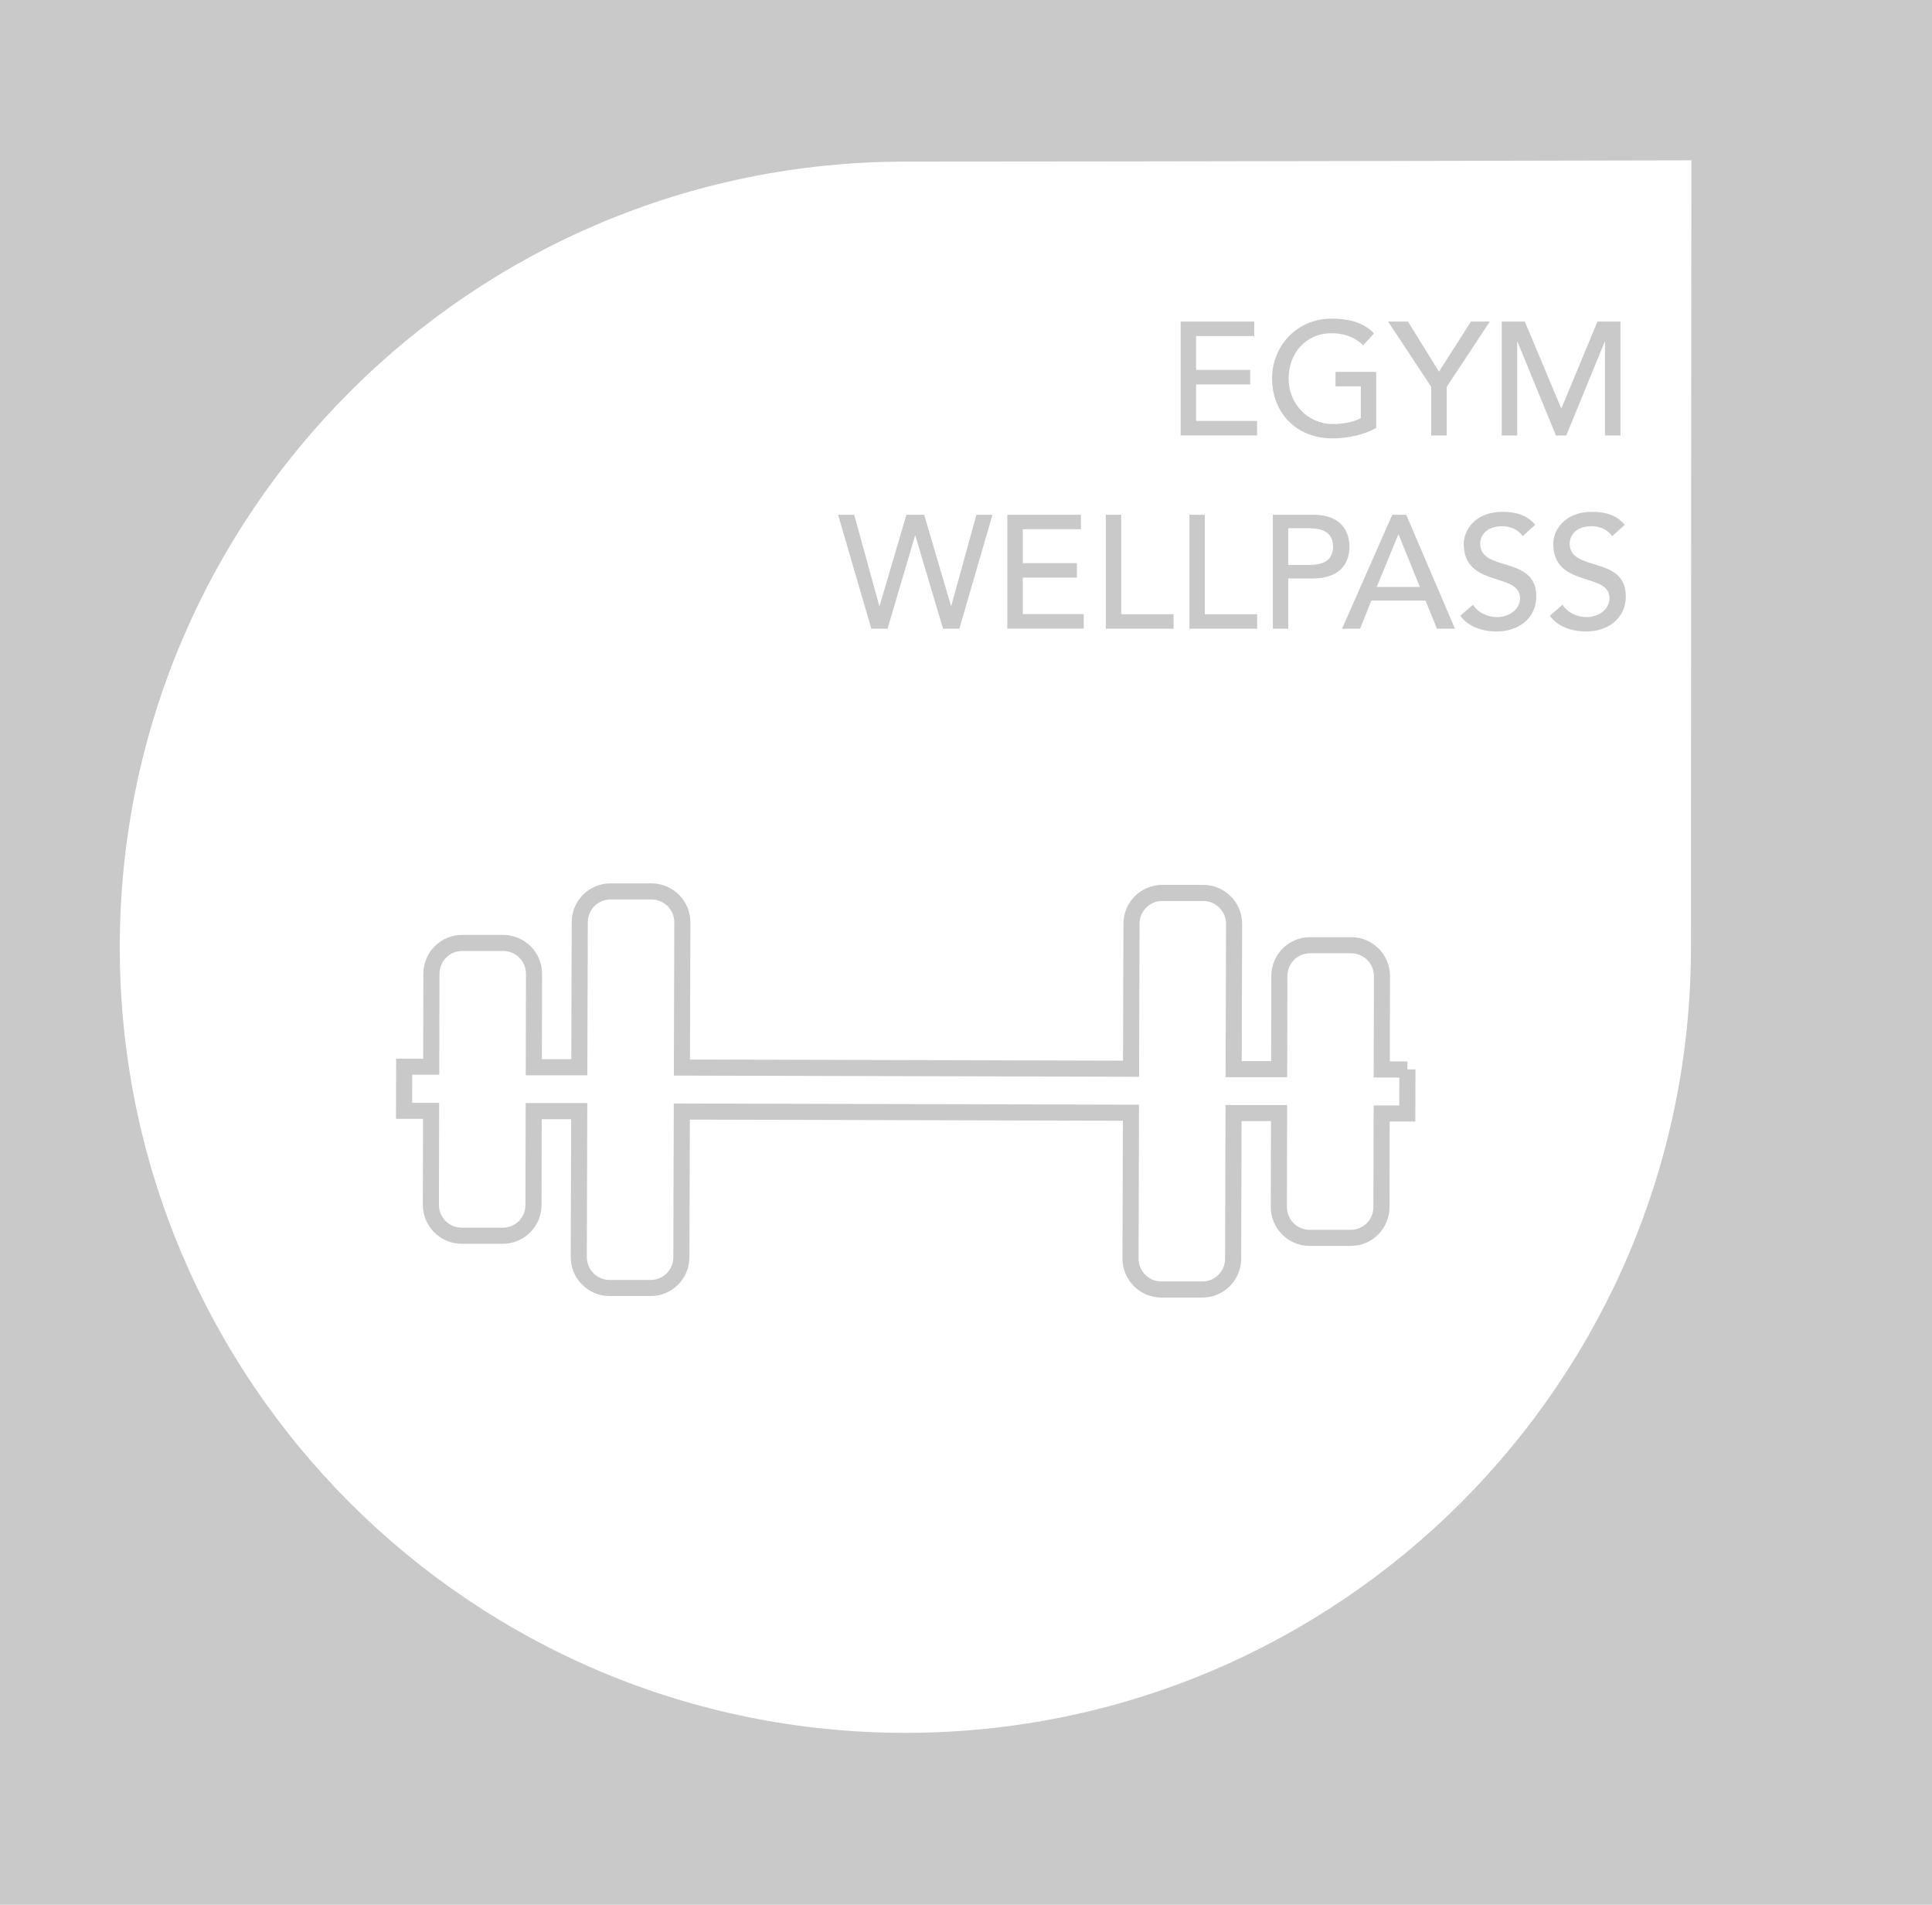
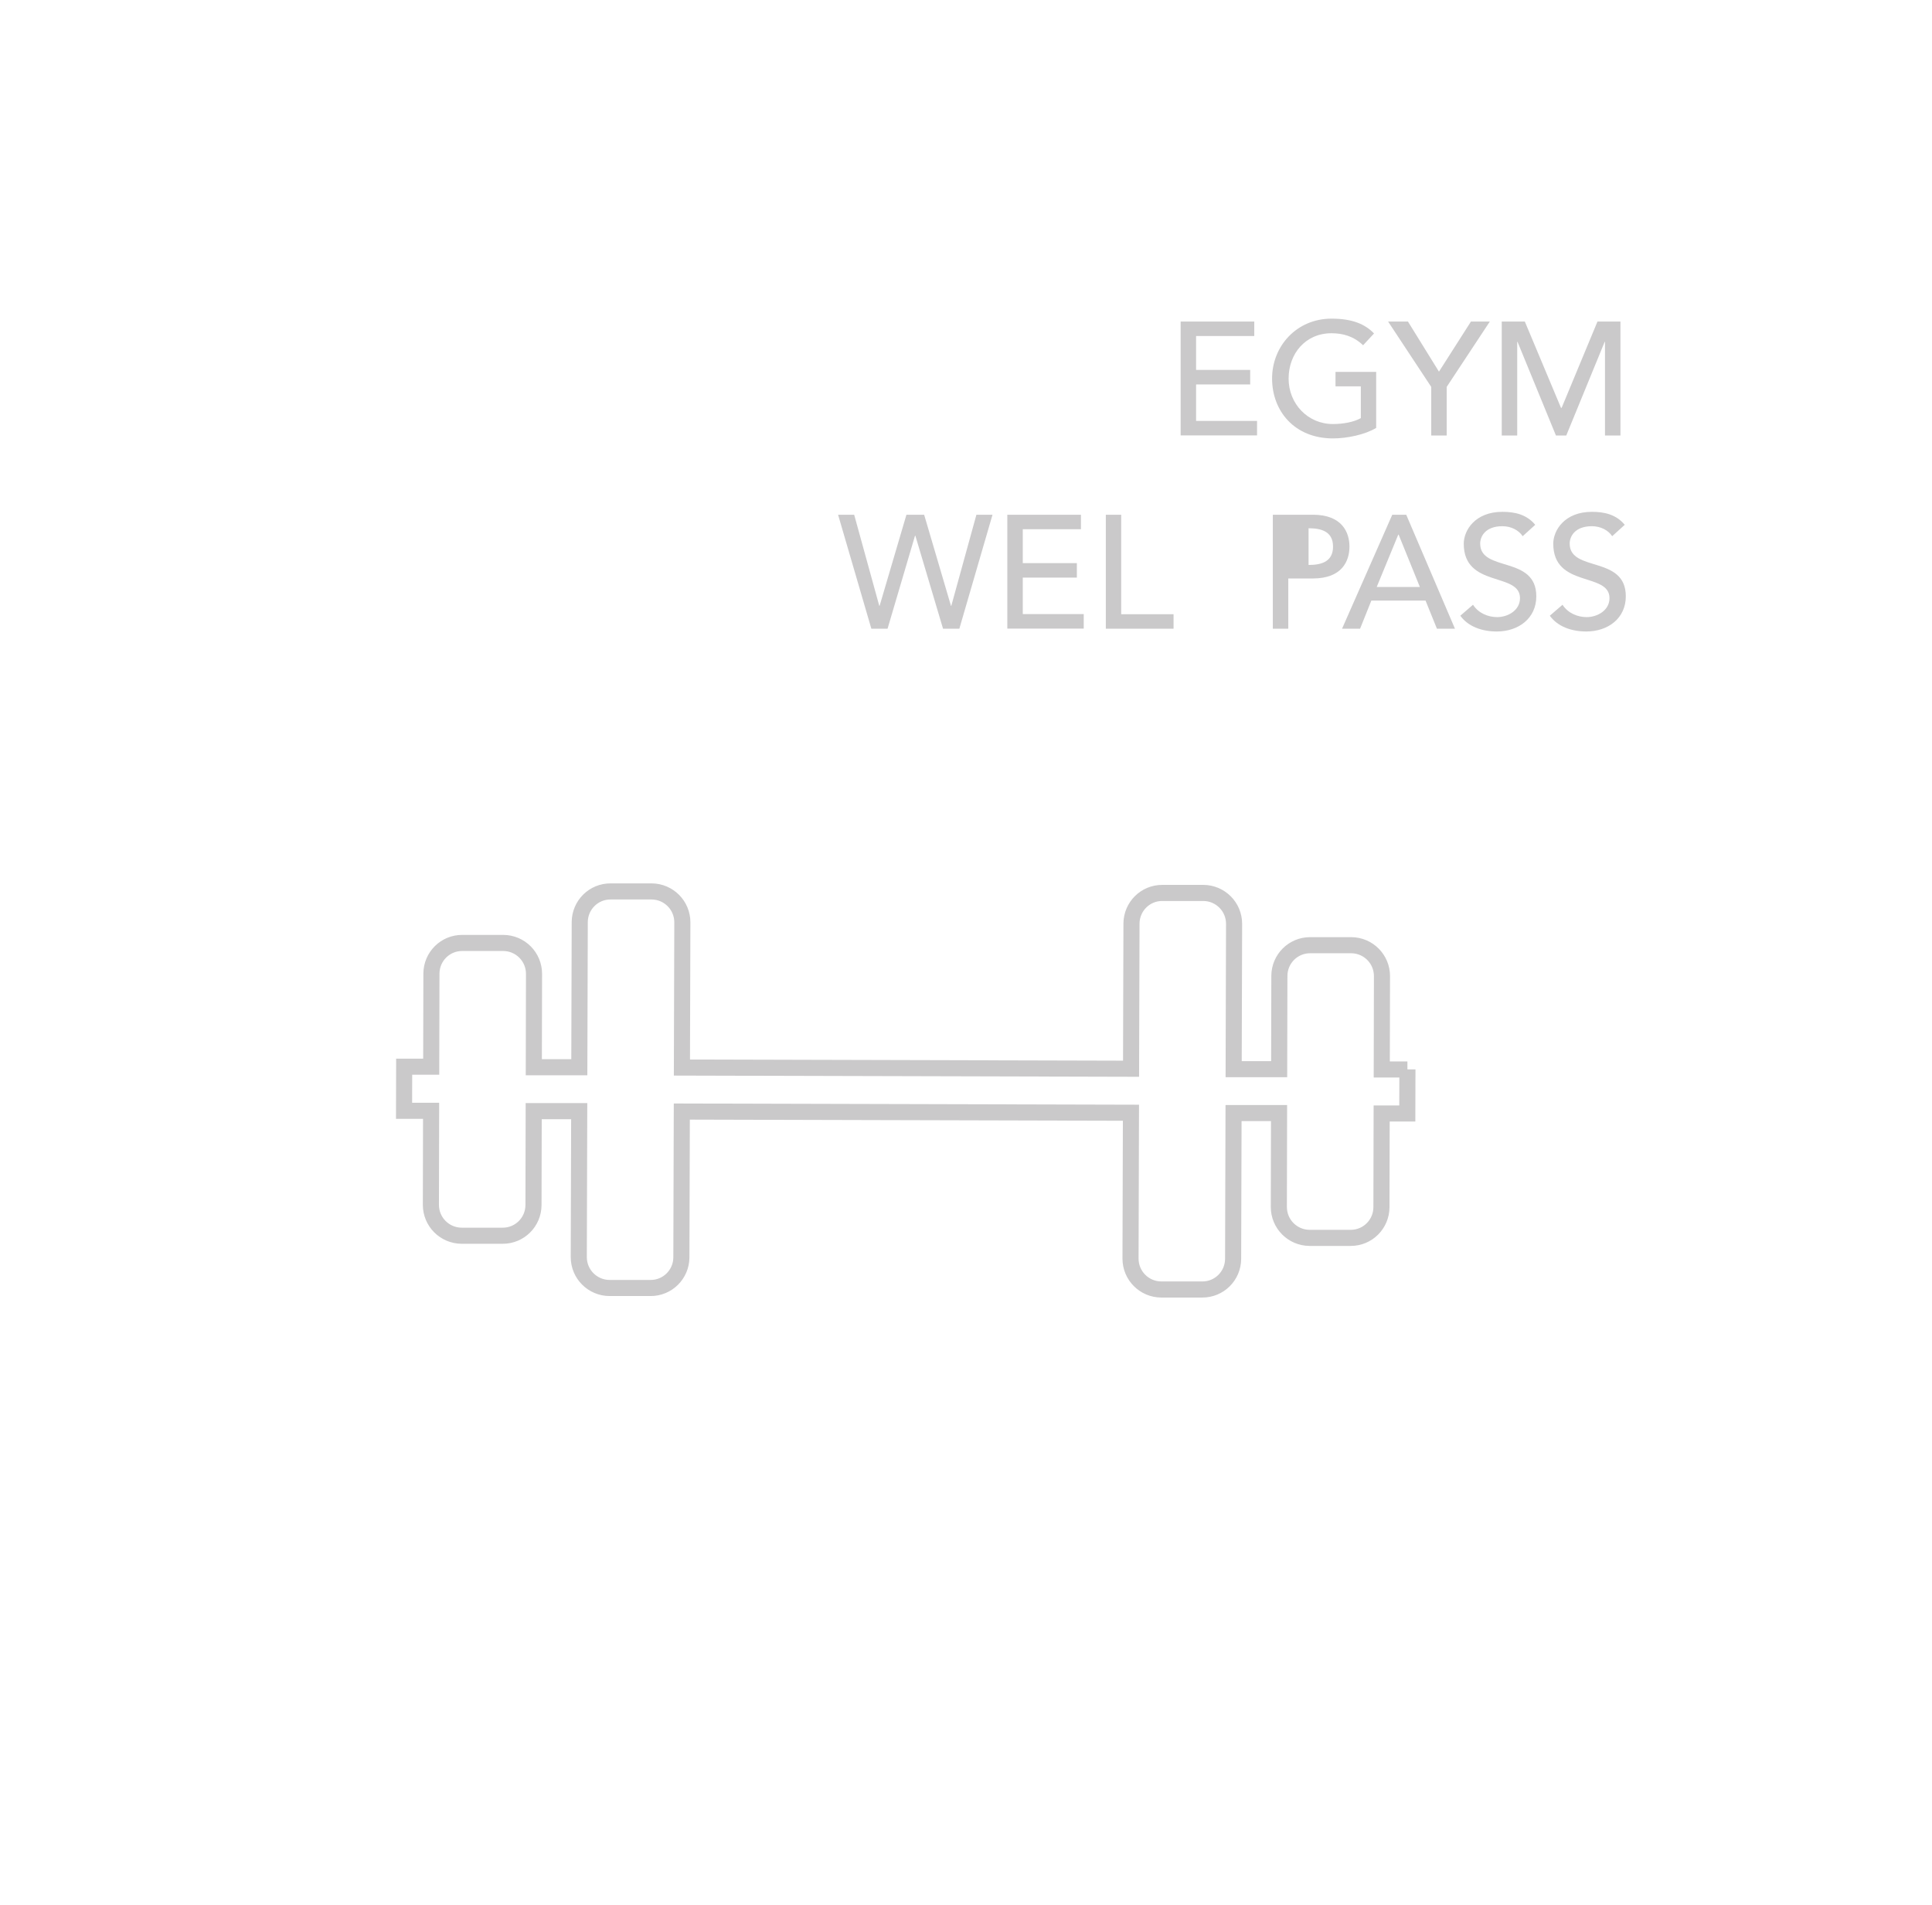
<svg xmlns="http://www.w3.org/2000/svg" id="Ebene_1" data-name="Ebene 1" version="1.1" viewBox="0 0 180.02 177.48">
  <defs>
    <style>
      .cls-1 {
        clip-path: url(#clippath);
      }

      .cls-2, .cls-3 {
        fill: none;
      }

      .cls-2, .cls-4, .cls-5 {
        stroke-width: 0px;
      }

      .cls-3 {
        stroke: #cac9ca;
        stroke-miterlimit: 10;
        stroke-width: 1.5px;
      }

      .cls-4 {
        fill: #cac9ca;
      }

      .cls-5 {
        fill: #fff;
      }
    </style>
    <clipPath id="clippath">
      <rect class="cls-2" y="0" width="180.02" height="177.48" />
    </clipPath>
  </defs>
  <g id="Ebene_2" data-name="Ebene 2">
-     <rect class="cls-4" y="0" width="180.02" height="177.48" />
-   </g>
+     </g>
  <g id="_Ebene_" data-name=" Ebene ">
    <g class="cls-1">
      <path class="cls-5" d="M157.56,88.26c0,40.43-32.77,73.2-73.2,73.2S11.16,128.69,11.16,88.26,43.94,15.06,84.36,15.06c21.54,0,73.24-.12,73.24-.12,0,0-.04,54.44-.04,73.32" />
    </g>
  </g>
  <g>
    <path class="cls-4" d="M110.02,29.96h6.85v1.35h-5.42v3.16h5.04v1.35h-5.04v3.4h5.68v1.35h-7.12v-10.62Z" />
    <path class="cls-4" d="M128.23,34.64v5.23c-1.03.63-2.73.98-4.02.98-3.6,0-5.68-2.56-5.68-5.58s2.29-5.58,5.54-5.58c1.95,0,3.13.52,3.96,1.38l-1.02,1.1c-.87-.84-1.88-1.12-2.94-1.12-2.43,0-4,1.9-4,4.23s1.78,4.23,4.12,4.23c1,0,1.96-.19,2.61-.55v-2.96h-2.36v-1.35h3.79Z" />
    <path class="cls-4" d="M133.36,36.05l-4.02-6.09h1.85l2.89,4.67,2.98-4.67h1.76l-4.02,6.09v4.53h-1.44v-4.53Z" />
    <path class="cls-4" d="M139.93,29.96h2.15l3.37,8.04h.06l3.34-8.04h2.14v10.62h-1.44v-8.73h-.03l-3.58,8.73h-.96l-3.58-8.73h-.03v8.73h-1.44v-10.62Z" />
    <path class="cls-4" d="M78.09,47.96h1.5l2.34,8.49h.03l2.5-8.49h1.65l2.5,8.49h.03l2.34-8.49h1.5l-3.09,10.62h-1.52l-2.58-8.67h-.03l-2.56,8.67h-1.51l-3.1-10.62Z" />
    <path class="cls-4" d="M93.87,47.96h6.85v1.35h-5.42v3.16h5.04v1.35h-5.04v3.4h5.68v1.35h-7.12v-10.62Z" />
    <path class="cls-4" d="M103.03,47.96h1.44v9.27h4.88v1.35h-6.31v-10.62Z" />
-     <path class="cls-4" d="M110.82,47.96h1.44v9.27h4.88v1.35h-6.31v-10.62Z" />
-     <path class="cls-4" d="M118.6,47.96h3.73c2.71,0,3.41,1.63,3.41,2.97s-.69,2.97-3.41,2.97h-2.29v4.68h-1.44v-10.62ZM120.04,52.64h1.89c1.14,0,2.28-.27,2.28-1.71s-1.14-1.71-2.28-1.71h-1.89v3.42Z" />
+     <path class="cls-4" d="M118.6,47.96h3.73c2.71,0,3.41,1.63,3.41,2.97s-.69,2.97-3.41,2.97h-2.29v4.68h-1.44v-10.62ZM120.04,52.64h1.89c1.14,0,2.28-.27,2.28-1.71s-1.14-1.71-2.28-1.71v3.42Z" />
    <path class="cls-4" d="M129.72,47.96h1.31l4.54,10.62h-1.68l-1.06-2.62h-5.05l-1.05,2.62h-1.68l4.68-10.62ZM132.3,54.69l-1.98-4.88h-.03l-2.01,4.88h4.02Z" />
    <path class="cls-4" d="M137.26,56.36c.51.78,1.4,1.14,2.25,1.14.95,0,2.12-.6,2.12-1.77,0-2.44-5.24-.93-5.24-5.07,0-1.24,1.05-2.97,3.6-2.97,1.15,0,2.26.24,3.06,1.21l-1.17,1.06c-.36-.55-1.07-.93-1.89-.93-1.59,0-2.07.96-2.07,1.62,0,2.69,5.23,1.08,5.23,4.91,0,2.05-1.65,3.28-3.69,3.28-1.37,0-2.67-.46-3.39-1.47l1.18-1.02Z" />
    <path class="cls-4" d="M145.6,56.36c.51.78,1.4,1.14,2.25,1.14.95,0,2.12-.6,2.12-1.77,0-2.44-5.24-.93-5.24-5.07,0-1.24,1.05-2.97,3.6-2.97,1.15,0,2.26.24,3.06,1.21l-1.17,1.06c-.36-.55-1.07-.93-1.89-.93-1.59,0-2.07.96-2.07,1.62,0,2.69,5.23,1.08,5.23,4.91,0,2.05-1.65,3.28-3.69,3.28-1.37,0-2.67-.46-3.39-1.47l1.18-1.02Z" />
  </g>
  <path class="cls-3" d="M131.14,99.65h-2.39s.02-8.7.02-8.7c0-1.59-1.28-2.87-2.86-2.88h-3.82c-1.59-.01-2.87,1.27-2.88,2.85l-.02,8.7h-4.24s.04-13.54.04-13.54c0-1.59-1.28-2.87-2.86-2.88h-3.82c-1.59-.01-2.87,1.27-2.88,2.85l-.04,13.53-41.85-.11.04-13.53c0-1.59-1.28-2.87-2.86-2.88h-3.82c-1.59-.01-2.87,1.27-2.88,2.85l-.04,13.53h-4.24s.02-8.7.02-8.7c0-1.59-1.28-2.87-2.86-2.88h-3.82c-1.59-.01-2.87,1.27-2.88,2.85l-.02,8.68h-2.52s-.01,4.11-.01,4.11h2.52s-.02,8.76-.02,8.76c0,1.59,1.28,2.87,2.86,2.88h3.82c1.59.01,2.87-1.27,2.88-2.85l.02-8.76h4.24s-.04,13.6-.04,13.6c0,1.59,1.28,2.87,2.86,2.88h3.82c1.59.01,2.87-1.27,2.88-2.85l.04-13.59,41.85.11-.04,13.59c0,1.59,1.28,2.87,2.86,2.88h3.82c1.59.01,2.87-1.27,2.88-2.85l.04-13.59h4.24s-.02,8.75-.02,8.75c0,1.59,1.28,2.87,2.86,2.88h3.82c1.59.01,2.87-1.27,2.88-2.85l.02-8.74h2.39s.01-4.11.01-4.11Z" />
</svg>